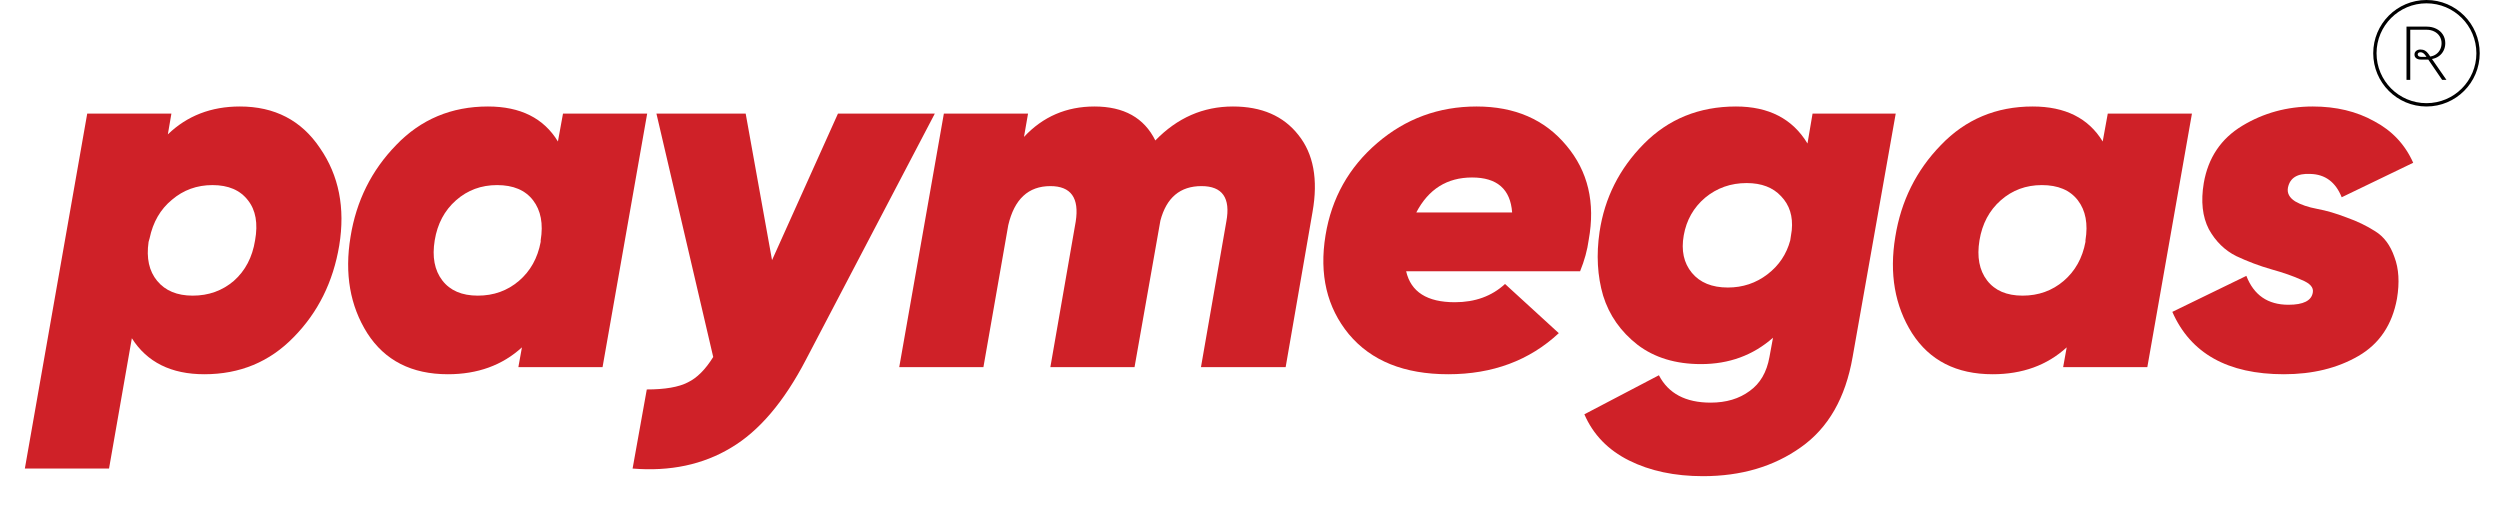
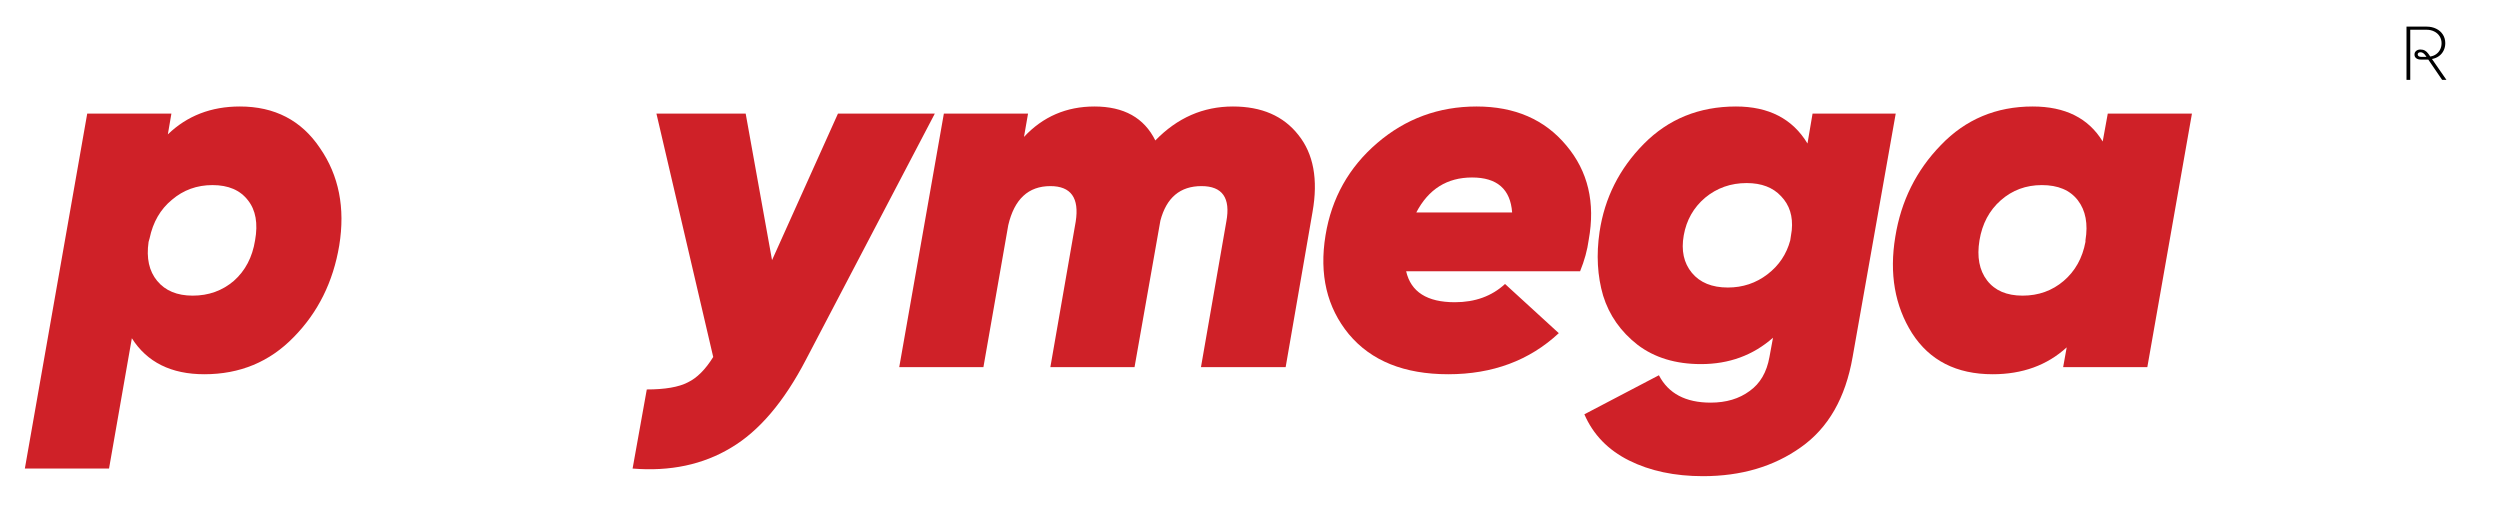
<svg xmlns="http://www.w3.org/2000/svg" width="493" height="104" viewBox="0 0 493 104" fill="none">
  <path d="M47.3 21C54.167 21 59.433 23.733 63.1 29.2C66.833 34.6 68.1 41 66.9 48.4C65.7 55.6 62.7 61.633 57.9 66.5C53.167 71.367 47.3 73.8 40.3 73.8C33.767 73.8 29 71.433 26 66.7L21.5 92.4H4.9L17.2 22.4H33.8L33.1 26.5C36.9 22.833 41.633 21 47.3 21ZM50.3 47.4C50.9 44.067 50.433 41.433 48.9 39.5C47.367 37.5 45.033 36.5 41.9 36.5C38.833 36.5 36.167 37.467 33.9 39.4C31.633 41.267 30.167 43.8 29.5 47L29.3 47.7C28.833 50.9 29.4 53.467 31 55.4C32.6 57.333 34.933 58.3 38 58.3C41.133 58.3 43.833 57.333 46.1 55.4C48.367 53.4 49.767 50.733 50.3 47.4Z" fill="#CF2128" />
-   <path d="M111.023 22.4H127.623L118.823 72.4H102.223L102.923 68.5C99.057 72.033 94.19 73.8 88.323 73.8C81.19 73.8 75.89 71.1 72.424 65.7C69.023 60.3 67.924 53.967 69.124 46.7C70.257 39.633 73.257 33.6 78.124 28.6C82.99 23.533 89.023 21 96.224 21C102.623 21 107.223 23.3 110.023 27.9L111.023 22.4ZM87.224 55.3C88.757 57.3 91.09 58.3 94.224 58.3C97.357 58.3 100.057 57.333 102.323 55.4C104.59 53.467 106.023 50.9 106.623 47.7V47.4C107.157 44.133 106.657 41.5 105.123 39.5C103.59 37.5 101.223 36.5 98.023 36.5C94.89 36.5 92.19 37.5 89.924 39.5C87.657 41.5 86.257 44.133 85.724 47.4C85.19 50.667 85.69 53.3 87.224 55.3Z" fill="#CF2128" />
  <path d="M165.247 22.4H184.347L158.947 70.9C154.614 79.233 149.68 85.033 144.147 88.3C138.614 91.633 132.147 93 124.747 92.4L127.547 76.8C131.147 76.8 133.847 76.333 135.647 75.4C137.447 74.533 139.114 72.867 140.647 70.4L129.447 22.4H147.047L152.247 51.3L165.247 22.4Z" fill="#CF2128" />
  <path d="M243.13 21C248.796 21 253.096 22.867 256.03 26.6C259.03 30.333 259.963 35.4 258.83 41.8L253.53 72.4H236.83L241.83 43.7C242.696 39.033 241.063 36.7 236.93 36.7C232.73 36.7 230.03 38.967 228.83 43.5L223.73 72.4H207.13L212.13 43.7C212.863 39.033 211.196 36.7 207.13 36.7C202.796 36.7 200.03 39.267 198.83 44.4L193.93 72.4H177.33L186.13 22.4H202.73L201.93 27C205.663 23 210.296 21 215.83 21C221.63 21 225.63 23.233 227.83 27.7C232.163 23.233 237.263 21 243.13 21Z" fill="#CF2128" />
  <path d="M291.193 21C298.726 21 304.626 23.567 308.893 28.7C313.16 33.767 314.626 39.967 313.293 47.3C313.026 49.3 312.46 51.367 311.593 53.5H277.293C278.226 57.567 281.426 59.6 286.893 59.6C290.893 59.6 294.193 58.4 296.793 56L307.393 65.7C301.593 71.1 294.326 73.8 285.593 73.8C276.926 73.8 270.393 71.167 265.993 65.9C261.66 60.633 260.126 54.133 261.393 46.4C262.593 39.067 265.993 33 271.593 28.2C277.193 23.4 283.726 21 291.193 21ZM279.293 41.9H298.193C297.86 37.3 295.226 35 290.293 35C285.36 35 281.693 37.3 279.293 41.9Z" fill="#CF2128" />
  <path d="M357.436 22.4H373.836L365.336 70.4C363.936 78.467 360.536 84.4 355.136 88.2C349.803 92 343.369 93.9 335.836 93.9C330.236 93.9 325.369 92.867 321.236 90.8C317.103 88.733 314.169 85.7 312.436 81.7L327.136 74C329.003 77.6 332.403 79.4 337.336 79.4C340.403 79.4 342.969 78.633 345.036 77.1C347.103 75.633 348.403 73.4 348.936 70.4L349.636 66.6C345.703 70.067 340.969 71.8 335.436 71.8C330.436 71.8 326.269 70.533 322.936 68C319.603 65.4 317.336 62.167 316.136 58.3C315.003 54.433 314.769 50.233 315.436 45.7C316.436 39.033 319.336 33.267 324.136 28.4C329.003 23.467 335.069 21 342.336 21C348.803 21 353.503 23.433 356.436 28.3L357.436 22.4ZM340.736 56.7C343.669 56.7 346.269 55.833 348.536 54.1C350.803 52.367 352.303 50.133 353.036 47.4L353.336 45.4C353.603 42.667 352.903 40.433 351.236 38.7C349.636 36.967 347.369 36.1 344.436 36.1C341.303 36.1 338.569 37.067 336.236 39C333.969 40.933 332.569 43.4 332.036 46.4C331.503 49.4 332.036 51.867 333.636 53.8C335.236 55.733 337.603 56.7 340.736 56.7Z" fill="#CF2128" />
  <path d="M415.652 22.4H432.252L423.452 72.4H406.852L407.552 68.5C403.686 72.033 398.819 73.8 392.952 73.8C385.819 73.8 380.519 71.1 377.052 65.7C373.652 60.3 372.552 53.967 373.752 46.7C374.886 39.633 377.886 33.6 382.752 28.6C387.619 23.533 393.652 21 400.852 21C407.252 21 411.852 23.3 414.652 27.9L415.652 22.4ZM391.852 55.3C393.386 57.3 395.719 58.3 398.852 58.3C401.986 58.3 404.686 57.333 406.952 55.4C409.219 53.467 410.652 50.9 411.252 47.7V47.4C411.786 44.133 411.286 41.5 409.752 39.5C408.219 37.5 405.852 36.5 402.652 36.5C399.519 36.5 396.819 37.5 394.552 39.5C392.286 41.5 390.886 44.133 390.352 47.4C389.819 50.667 390.319 53.3 391.852 55.3Z" fill="#CF2128" />
-   <path d="M450.383 73.8C439.316 73.8 431.983 69.7 428.383 61.5L442.983 54.4C444.45 58.2 447.216 60.1 451.283 60.1C454.216 60.1 455.816 59.3 456.083 57.7C456.283 56.7 455.55 55.867 453.883 55.2C452.283 54.467 450.283 53.767 447.883 53.1C445.55 52.433 443.25 51.567 440.983 50.5C438.716 49.367 436.916 47.6 435.583 45.2C434.316 42.733 433.983 39.7 434.583 36.1C435.449 31.1 437.983 27.333 442.183 24.8C446.383 22.267 451.016 21 456.083 21C460.683 21 464.716 21.967 468.183 23.9C471.716 25.767 474.283 28.5 475.883 32.1L461.783 38.9C460.583 35.9 458.516 34.367 455.583 34.3C453.049 34.167 451.583 35.067 451.183 37C450.983 38.067 451.449 38.967 452.583 39.7C453.716 40.367 455.183 40.867 456.983 41.2C458.783 41.533 460.716 42.1 462.783 42.9C464.85 43.633 466.716 44.533 468.383 45.6C470.116 46.667 471.383 48.367 472.183 50.7C473.049 52.967 473.216 55.7 472.683 58.9C471.749 64.033 469.216 67.8 465.083 70.2C460.949 72.6 456.05 73.8 450.383 73.8Z" fill="#CF2128" />
-   <path fill-rule="evenodd" clip-rule="evenodd" d="M478.5 20.344C483.937 20.344 488.344 15.937 488.344 10.5C488.344 5.063 483.937 0.656 478.5 0.656C473.063 0.656 468.656 5.063 468.656 10.5C468.656 15.937 473.063 20.344 478.5 20.344ZM478.5 21C484.299 21 489 16.299 489 10.5C489 4.701 484.299 0 478.5 0C472.701 0 468 4.701 468 10.5C468 16.299 472.701 21 478.5 21Z" fill="black" />
  <path d="M481.587 15.75L478.862 11.752H477.423C477.031 11.752 476.719 11.665 476.486 11.49C476.252 11.31 476.136 11.068 476.136 10.762C476.136 10.463 476.245 10.223 476.462 10.043C476.679 9.857 476.962 9.765 477.312 9.765C477.651 9.765 477.945 9.835 478.194 9.975C478.443 10.11 478.673 10.328 478.885 10.627L479.243 11.145C479.683 11.08 480.069 10.928 480.403 10.688C480.742 10.447 481.004 10.143 481.19 9.773C481.381 9.398 481.476 8.98 481.476 8.52C481.476 8.01 481.349 7.555 481.095 7.155C480.84 6.75 480.488 6.435 480.038 6.21C479.587 5.98 479.076 5.865 478.504 5.865H475.302V15.75H474.562V5.25H478.52C479.235 5.25 479.871 5.39 480.427 5.67C480.989 5.945 481.426 6.33 481.738 6.825C482.051 7.32 482.207 7.883 482.207 8.512C482.207 9.047 482.096 9.537 481.873 9.982C481.656 10.422 481.349 10.785 480.952 11.07C480.559 11.355 480.104 11.543 479.585 11.633L482.437 15.75H481.587ZM478.496 11.213L478.353 11.002C478.183 10.758 478.017 10.58 477.852 10.47C477.693 10.36 477.516 10.305 477.32 10.305C477.15 10.305 477.015 10.345 476.915 10.425C476.819 10.5 476.772 10.602 476.772 10.732C476.772 10.877 476.833 10.995 476.954 11.085C477.076 11.17 477.24 11.213 477.447 11.213H478.496Z" fill="black" />
</svg>